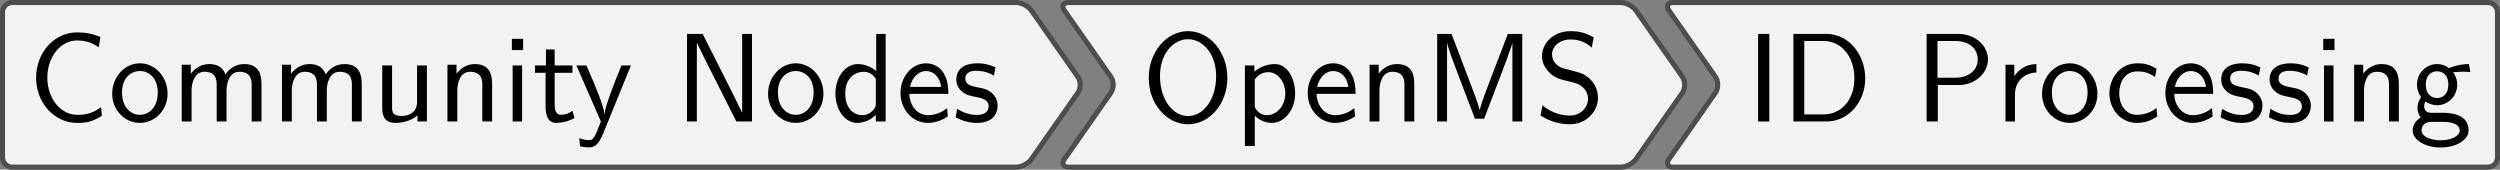
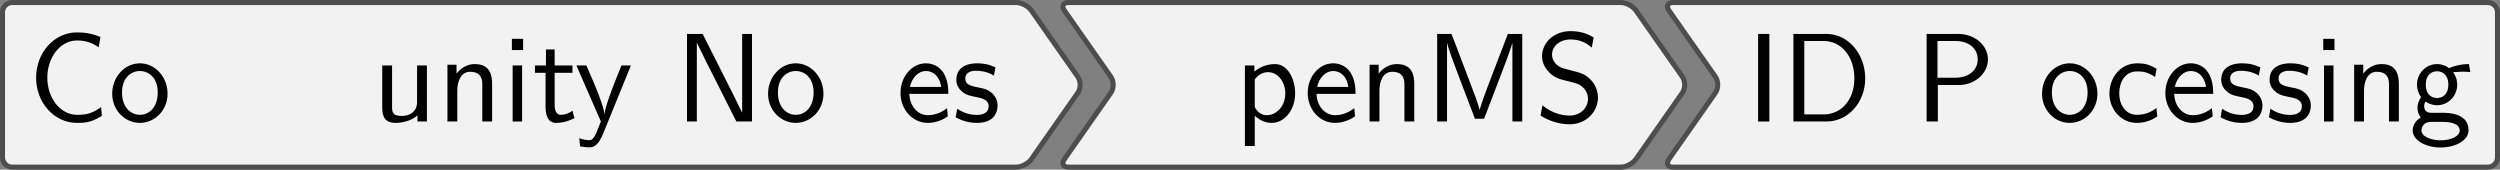
<svg xmlns="http://www.w3.org/2000/svg" xmlns:xlink="http://www.w3.org/1999/xlink" version="1.1" width="276.309pt" height="18.752pt" viewBox="41.841 551.059 276.309 18.752">
  <rect x="41.841" y="551.059" width="276.309" height="18.752" fill="#808080" stroke="none" />
  <defs>
    <path id="g16-67" d="M5.848-.448L5.788-1.136C5.499-.936 5.21-.747 4.872-.648C4.553-.538 4.204-.528 3.866-.528C3.218-.528 2.63-.877 2.222-1.385C1.763-1.973 1.544-2.71 1.544-3.457S1.763-4.951 2.222-5.539C2.63-6.047 3.218-6.396 3.866-6.396C4.164-6.396 4.473-6.366 4.762-6.276C5.061-6.187 5.34-6.037 5.599-5.858L5.738-6.675C5.44-6.795 5.131-6.894 4.812-6.954C4.503-7.014 4.184-7.034 3.866-7.034C2.989-7.034 2.182-6.635 1.594-5.988C.976-5.29 .658-4.384 .658-3.457S.976-1.624 1.594-.936C2.182-.289 2.989 .11 3.866 .11C4.214 .11 4.563 .1 4.902 0C5.24-.09 5.549-.269 5.848-.448Z" />
    <path id="g16-68" d="M6.625-3.397C6.625-5.33 5.28-6.914 3.567-6.914H.956V0H3.577C5.27 0 6.625-1.514 6.625-3.397ZM5.768-3.397C5.768-1.704 4.732-.558 3.337-.558H1.813V-6.356H3.337C4.732-6.356 5.768-5.151 5.768-3.397Z" />
    <path id="g16-73" d="M1.823 0V-6.914H.936V0H1.823Z" />
    <path id="g16-77" d="M7.711 0V-6.914H6.575L5.28-3.537C4.932-2.63 4.463-1.395 4.354-.927H4.344C4.294-1.136 4.174-1.504 4.025-1.923L2.461-6.047L2.122-6.914H.996V0H1.773V-6.177H1.783C1.843-5.858 2.242-4.772 2.501-4.095L3.975-.219H4.702L6.027-3.686L6.506-4.951C6.605-5.24 6.874-5.958 6.924-6.187L6.934-6.177V0H7.711Z" />
    <path id="g16-78" d="M6.087 0V-6.914H5.31V-.707H5.3L4.633-2.072L2.192-6.914H.956V0H1.733V-6.207H1.743L2.411-4.842L4.852 0H6.087Z" />
-     <path id="g16-79" d="M6.765-3.437C6.765-5.529 5.32-7.133 3.666-7.133C1.973-7.133 .558-5.509 .558-3.437C.558-1.325 2.032 .219 3.656 .219C5.32 .219 6.765-1.345 6.765-3.437ZM5.878-3.587C5.878-1.644 4.802-.428 3.666-.428C2.491-.428 1.445-1.674 1.445-3.587C1.445-5.41 2.54-6.496 3.656-6.496C4.812-6.496 5.878-5.37 5.878-3.587Z" />
    <path id="g16-80" d="M5.798-4.902C5.798-5.968 4.812-6.914 3.437-6.914H.956V0H1.843V-2.879H3.507C4.742-2.879 5.798-3.786 5.798-4.902ZM4.991-4.902C4.991-4.115 4.364-3.457 3.218-3.457H1.813V-6.356H3.218C4.314-6.356 4.991-5.748 4.991-4.902Z" />
    <path id="g16-83" d="M4.971-1.883C4.971-2.531 4.663-3.009 4.443-3.248C3.975-3.746 3.646-3.836 2.73-4.065C2.152-4.204 1.993-4.244 1.694-4.503C1.624-4.563 1.345-4.852 1.345-5.29C1.345-5.878 1.883-6.476 2.8-6.476C3.636-6.476 4.115-6.147 4.483-5.838L4.633-6.635C4.085-6.964 3.537-7.133 2.809-7.133C1.425-7.133 .558-6.157 .558-5.171C.558-4.742 .697-4.324 1.096-3.905C1.514-3.457 1.953-3.337 2.54-3.198C3.387-2.989 3.487-2.959 3.766-2.71C3.965-2.54 4.184-2.212 4.184-1.783C4.184-1.126 3.636-.468 2.73-.468C2.321-.468 1.425-.568 .588-1.275L.438-.468C1.315 .08 2.112 .219 2.74 .219C4.055 .219 4.971-.787 4.971-1.883Z" />
    <path id="g16-99" d="M4.134-.399L4.075-1.066C3.567-.667 3.029-.528 2.521-.528C1.694-.528 1.136-1.245 1.136-2.222C1.136-2.999 1.504-3.955 2.56-3.955C3.078-3.955 3.417-3.875 3.965-3.517L4.085-4.164C3.497-4.503 3.158-4.593 2.55-4.593C1.166-4.593 .359-3.387 .359-2.212C.359-.976 1.265 .11 2.511 .11C3.049 .11 3.597-.03 4.134-.399Z" />
-     <path id="g16-100" d="M4.324 0V-6.914H3.577V-3.985C3.049-4.423 2.491-4.533 2.122-4.533C1.136-4.533 .359-3.497 .359-2.212C.359-.907 1.126 .11 2.072 .11C2.401 .11 2.989 .02 3.547-.518V0H4.324ZM3.547-1.385C3.547-1.245 3.537-1.066 3.218-.777C2.989-.578 2.74-.498 2.481-.498C1.863-.498 1.136-.966 1.136-2.202C1.136-3.517 1.993-3.925 2.58-3.925C3.029-3.925 3.328-3.696 3.547-3.377V-1.385Z" />
    <path id="g16-101" d="M4.125-2.182C4.125-2.521 4.115-3.268 3.726-3.866C3.318-4.483 2.71-4.593 2.351-4.593C1.245-4.593 .349-3.537 .349-2.252C.349-.936 1.305 .11 2.501 .11C3.128 .11 3.696-.13 4.085-.408L4.025-1.056C3.397-.538 2.74-.498 2.511-.498C1.714-.498 1.076-1.205 1.046-2.182H4.125ZM3.557-2.73H1.096C1.255-3.487 1.783-3.985 2.351-3.985C2.869-3.985 3.427-3.646 3.557-2.73Z" />
    <path id="g16-103" d="M4.832-3.905L4.722-4.533C4.025-4.533 3.447-4.344 3.148-4.214C2.939-4.384 2.6-4.533 2.202-4.533C1.345-4.533 .618-3.816 .618-2.909C.618-2.54 .747-2.182 .946-1.923C.658-1.514 .658-1.126 .658-1.076C.658-.817 .747-.528 .917-.319C.399-.01 .279 .448 .279 .707C.279 1.455 1.265 2.052 2.481 2.052C3.706 2.052 4.692 1.465 4.692 .697C4.692-.687 3.029-.687 2.64-.687H1.763C1.634-.687 1.186-.687 1.186-1.215C1.186-1.325 1.225-1.484 1.295-1.574C1.504-1.425 1.833-1.285 2.202-1.285C3.098-1.285 3.796-2.022 3.796-2.909C3.796-3.387 3.577-3.756 3.467-3.905L3.507-3.895C3.726-3.895 4.005-3.935 4.244-3.935C4.423-3.935 4.832-3.905 4.832-3.905ZM3.098-2.909C3.098-2.132 2.63-1.853 2.202-1.853C1.833-1.853 1.315-2.082 1.315-2.909S1.833-3.965 2.202-3.965C2.63-3.965 3.098-3.686 3.098-2.909ZM3.995 .717C3.995 1.156 3.308 1.484 2.491 1.484C1.684 1.484 .976 1.176 .976 .707C.976 .677 .976 .03 1.753 .03H2.65C2.869 .03 3.995 .03 3.995 .717Z" />
    <path id="g16-105" d="M1.554 0V-4.423H.807V0H1.554ZM1.634-5.639V-6.526H.747V-5.639H1.634Z" />
-     <path id="g16-109" d="M7.103 0V-2.969C7.103-3.636 6.944-4.533 5.738-4.533C5.141-4.533 4.623-4.254 4.254-3.716C3.995-4.473 3.298-4.533 2.979-4.533C2.262-4.533 1.793-4.125 1.524-3.766V-4.483H.807V0H1.584V-2.441C1.584-3.118 1.853-3.925 2.59-3.925C3.517-3.925 3.567-3.278 3.567-2.899V0H4.344V-2.441C4.344-3.118 4.613-3.925 5.35-3.925C6.276-3.925 6.326-3.278 6.326-2.899V0H7.103Z" />
    <path id="g16-110" d="M4.334 0V-2.969C4.334-3.626 4.184-4.533 2.969-4.533C2.072-4.533 1.584-3.856 1.524-3.776V-4.483H.807V0H1.584V-2.441C1.584-3.098 1.833-3.925 2.59-3.925C3.547-3.925 3.557-3.218 3.557-2.899V0H4.334Z" />
    <path id="g16-111" d="M4.672-2.192C4.672-3.527 3.676-4.593 2.491-4.593C1.265-4.593 .299-3.497 .299-2.192C.299-.877 1.315 .11 2.481 .11C3.676 .11 4.672-.897 4.672-2.192ZM3.895-2.291C3.895-1.116 3.218-.528 2.481-.528C1.793-.528 1.076-1.086 1.076-2.291S1.833-3.985 2.481-3.985C3.178-3.985 3.895-3.467 3.895-2.291Z" />
    <path id="g16-112" d="M4.782-2.222C4.782-3.417 4.154-4.533 3.198-4.533C2.6-4.533 2.022-4.324 1.564-3.935V-4.423H.817V1.933H1.594V-.458C1.903-.169 2.341 .11 2.939 .11C3.905 .11 4.782-.867 4.782-2.222ZM4.005-2.222C4.005-1.196 3.298-.498 2.55-.498C2.162-.498 1.893-.697 1.694-.966C1.594-1.116 1.594-1.136 1.594-1.315V-3.318C1.833-3.666 2.222-3.895 2.65-3.895C3.407-3.895 4.005-3.138 4.005-2.222Z" />
-     <path id="g16-114" d="M3.258-3.866V-4.533C2.371-4.523 1.823-4.035 1.514-3.577V-4.483H.817V0H1.564V-2.132C1.564-3.128 2.281-3.846 3.258-3.866Z" />
    <path id="g16-115" d="M3.587-1.275C3.587-1.823 3.218-2.162 3.198-2.192C2.809-2.54 2.54-2.6 2.042-2.69C1.494-2.8 1.036-2.899 1.036-3.387C1.036-4.005 1.753-4.005 1.883-4.005C2.202-4.005 2.73-3.965 3.298-3.626L3.417-4.274C2.899-4.513 2.491-4.593 1.983-4.593C1.733-4.593 .329-4.593 .329-3.288C.329-2.8 .618-2.481 .867-2.291C1.176-2.072 1.395-2.032 1.943-1.923C2.301-1.853 2.879-1.733 2.879-1.205C2.879-.518 2.092-.518 1.943-.518C1.136-.518 .578-.887 .399-1.006L.279-.329C.598-.169 1.146 .11 1.953 .11C2.132 .11 2.68 .11 3.108-.209C3.417-.448 3.587-.847 3.587-1.275Z" />
    <path id="g16-116" d="M3.308-.269L3.148-.857C2.889-.648 2.57-.528 2.252-.528C1.883-.528 1.743-.827 1.743-1.355V-3.846H3.148V-4.423H1.743V-5.689H1.056V-4.423H.189V-3.846H1.026V-1.186C1.026-.588 1.166 .11 1.853 .11C2.55 .11 3.059-.139 3.308-.269Z" />
    <path id="g16-117" d="M4.334 0V-4.423H3.557V-1.534C3.557-.787 2.999-.438 2.361-.438C1.654-.438 1.584-.697 1.584-1.126V-4.423H.807V-1.086C.807-.369 1.036 .11 1.863 .11C2.391 .11 3.098-.05 3.587-.478V0H4.334Z" />
    <path id="g16-121" d="M4.443-4.423H3.696C2.401-1.255 2.381-.797 2.371-.568H2.361C2.301-1.235 1.504-3.088 1.465-3.178L.927-4.423H.139L2.072 0L1.714 .897C1.455 1.474 1.285 1.474 1.146 1.474C.986 1.474 .667 1.435 .369 1.315L.428 1.963C.648 2.012 .927 2.042 1.146 2.042C1.494 2.042 1.863 1.923 2.271 .907L4.443-4.423Z" />
  </defs>
  <g id="page1" transform="matrix(1.4 0 0 1.4 0 0)">
    <path d="M71.25 393.812H110.098C110.523 393.812 111.066 394.094 111.312 394.445L114.977 399.676C115.219 400.027 115.219 400.594 114.977 400.941L111.312 406.176C111.066 406.527 110.523 406.809 110.098 406.809H71.25C70.824 406.809 70.133 406.809 69.707 406.809H30.859C30.434 406.809 30.086 406.465 30.086 406.035V401.082C30.086 400.656 30.086 399.965 30.086 399.539V394.582C30.086 394.156 30.434 393.812 30.859 393.812H69.707C70.133 393.812 70.824 393.812 71.25 393.812Z" fill="#f2f2f2" />
    <path d="M71.25 393.812H110.098C110.523 393.812 111.066 394.094 111.312 394.445L114.977 399.676C115.219 400.027 115.219 400.594 114.977 400.941L111.312 406.176C111.066 406.527 110.523 406.809 110.098 406.809H71.25C70.824 406.809 70.133 406.809 69.707 406.809H30.859C30.434 406.809 30.086 406.465 30.086 406.035V401.082C30.086 400.656 30.086 399.965 30.086 399.539V394.582C30.086 394.156 30.434 393.812 30.859 393.812H69.707C70.133 393.812 70.824 393.812 71.25 393.812Z" stroke="#4d4d4d" fill="none" stroke-width=".399" stroke-miterlimit="10" />
    <g transform="matrix(1 0 0 1 -38.398 2.895)">
      <use x="70.477" y="400.31" xlink:href="#g16-67" />
      <use x="76.842" y="400.31" xlink:href="#g16-111" />
      <use x="81.824" y="400.31" xlink:href="#g16-109" />
      <use x="89.739" y="400.31" xlink:href="#g16-109" />
      <use x="97.653" y="400.31" xlink:href="#g16-117" />
      <use x="102.801" y="400.31" xlink:href="#g16-110" />
      <use x="107.948" y="400.31" xlink:href="#g16-105" />
      <use x="110.328" y="400.31" xlink:href="#g16-116" />
      <use x="113.649" y="400.31" xlink:href="#g16-121" />
      <use x="121.564" y="400.31" xlink:href="#g16-78" />
      <use x="128.62" y="400.31" xlink:href="#g16-111" />
      <use x="133.878" y="400.31" xlink:href="#g16-100" />
      <use x="139.026" y="400.31" xlink:href="#g16-101" />
      <use x="143.453" y="400.31" xlink:href="#g16-115" />
    </g>
    <path d="M139.082 393.812H157.824C158.25 393.812 158.793 394.094 159.039 394.445L162.703 399.676C162.945 400.027 162.945 400.594 162.703 400.941L159.039 406.176C158.793 406.527 158.25 406.809 157.824 406.809H139.082C138.656 406.809 137.965 406.809 137.539 406.809H114.246C113.82 406.809 113.672 406.527 113.918 406.176L117.582 400.941C117.828 400.594 117.828 400.027 117.582 399.676L113.918 394.445C113.672 394.094 113.82 393.812 114.246 393.812H137.539C137.965 393.812 138.656 393.812 139.082 393.812Z" fill="#f2f2f2" />
    <path d="M139.082 393.812H157.824C158.25 393.812 158.793 394.094 159.039 394.445L162.703 399.676C162.945 400.027 162.945 400.594 162.703 400.941L159.039 406.176C158.793 406.527 158.25 406.809 157.824 406.809H139.082C138.656 406.809 137.965 406.809 137.539 406.809H114.246C113.82 406.809 113.672 406.527 113.918 406.176L117.582 400.941C117.828 400.594 117.828 400.027 117.582 399.676L113.918 394.445C113.672 394.094 113.82 393.812 114.246 393.812H137.539C137.965 393.812 138.656 393.812 139.082 393.812Z" stroke="#4d4d4d" fill="none" stroke-width=".399" stroke-miterlimit="10" />
    <g transform="matrix(1 0 0 1 -18.293 2.895)">
      <use x="138.31" y="400.31" xlink:href="#g16-79" />
      <use x="145.643" y="400.31" xlink:href="#g16-112" />
      <use x="151.068" y="400.31" xlink:href="#g16-101" />
      <use x="155.495" y="400.31" xlink:href="#g16-110" />
      <use x="160.643" y="400.31" xlink:href="#g16-77" />
      <use x="169.36" y="400.31" xlink:href="#g16-83" />
    </g>
    <path d="M197.176 393.812H226.281C226.707 393.812 227.051 394.156 227.051 394.582V399.539C227.051 399.965 227.051 400.656 227.051 401.082V406.035C227.051 406.465 226.707 406.809 226.281 406.809H197.176C196.746 406.809 196.055 406.809 195.629 406.809H161.973C161.547 406.809 161.402 406.527 161.644 406.176L165.309 400.941C165.555 400.594 165.555 400.027 165.309 399.676L161.644 394.445C161.402 394.094 161.547 393.812 161.973 393.812H195.629C196.055 393.812 196.746 393.812 197.176 393.812Z" fill="#f2f2f2" />
    <path d="M197.176 393.812H226.281C226.707 393.812 227.051 394.156 227.051 394.582V399.539C227.051 399.965 227.051 400.656 227.051 401.082V406.035C227.051 406.465 226.707 406.809 226.281 406.809H197.176C196.746 406.809 196.055 406.809 195.629 406.809H161.973C161.547 406.809 161.402 406.527 161.644 406.176L165.309 400.941C165.555 400.594 165.555 400.027 165.309 399.676L161.644 394.445C161.402 394.094 161.547 393.812 161.973 393.812H195.629C196.055 393.812 196.746 393.812 197.176 393.812Z" stroke="#4d4d4d" fill="none" stroke-width=".399" stroke-miterlimit="10" />
    <g transform="matrix(1 0 0 1 -28.657 2.895)">
      <use x="196.402" y="400.31" xlink:href="#g16-73" />
      <use x="199.169" y="400.31" xlink:href="#g16-68" />
      <use x="209.685" y="400.31" xlink:href="#g16-80" />
      <use x="216.05" y="400.31" xlink:href="#g16-114" />
      <use x="219.454" y="400.31" xlink:href="#g16-111" />
      <use x="224.712" y="400.31" xlink:href="#g16-99" />
      <use x="229.14" y="400.31" xlink:href="#g16-101" />
      <use x="233.568" y="400.31" xlink:href="#g16-115" />
      <use x="237.387" y="400.31" xlink:href="#g16-115" />
      <use x="241.206" y="400.31" xlink:href="#g16-105" />
      <use x="243.586" y="400.31" xlink:href="#g16-110" />
      <use x="248.733" y="400.31" xlink:href="#g16-103" />
    </g>
  </g>
</svg>